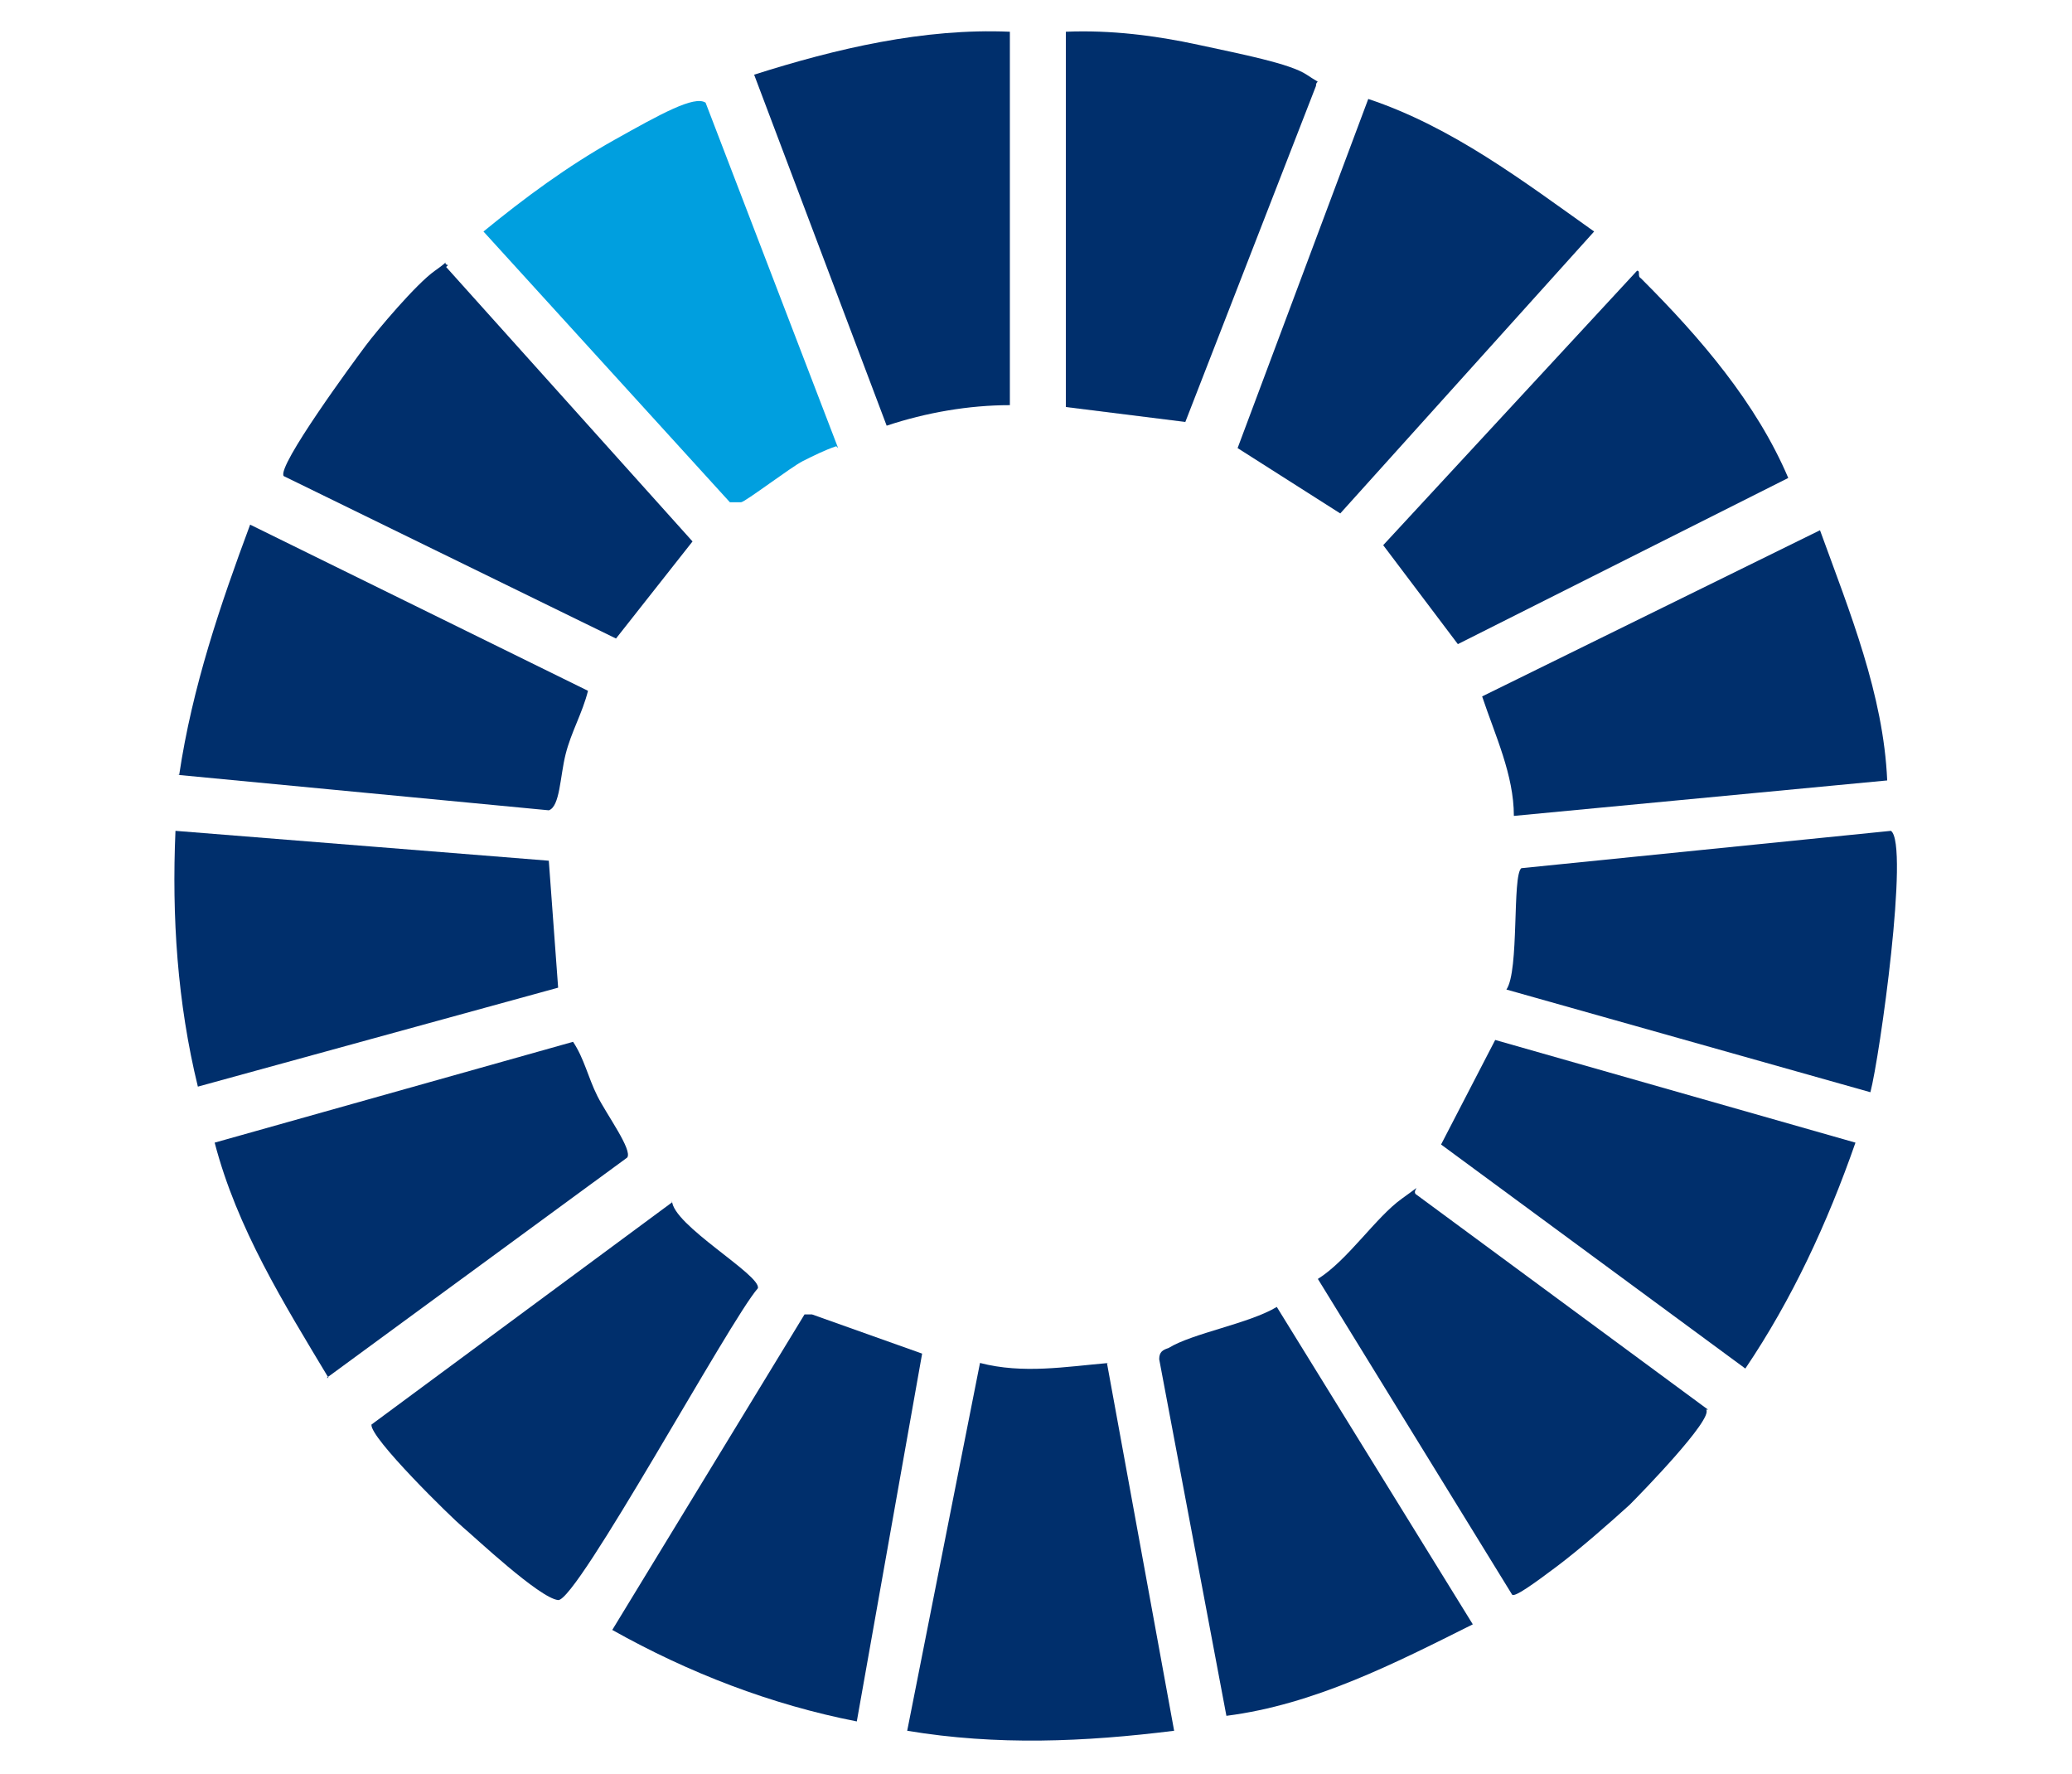
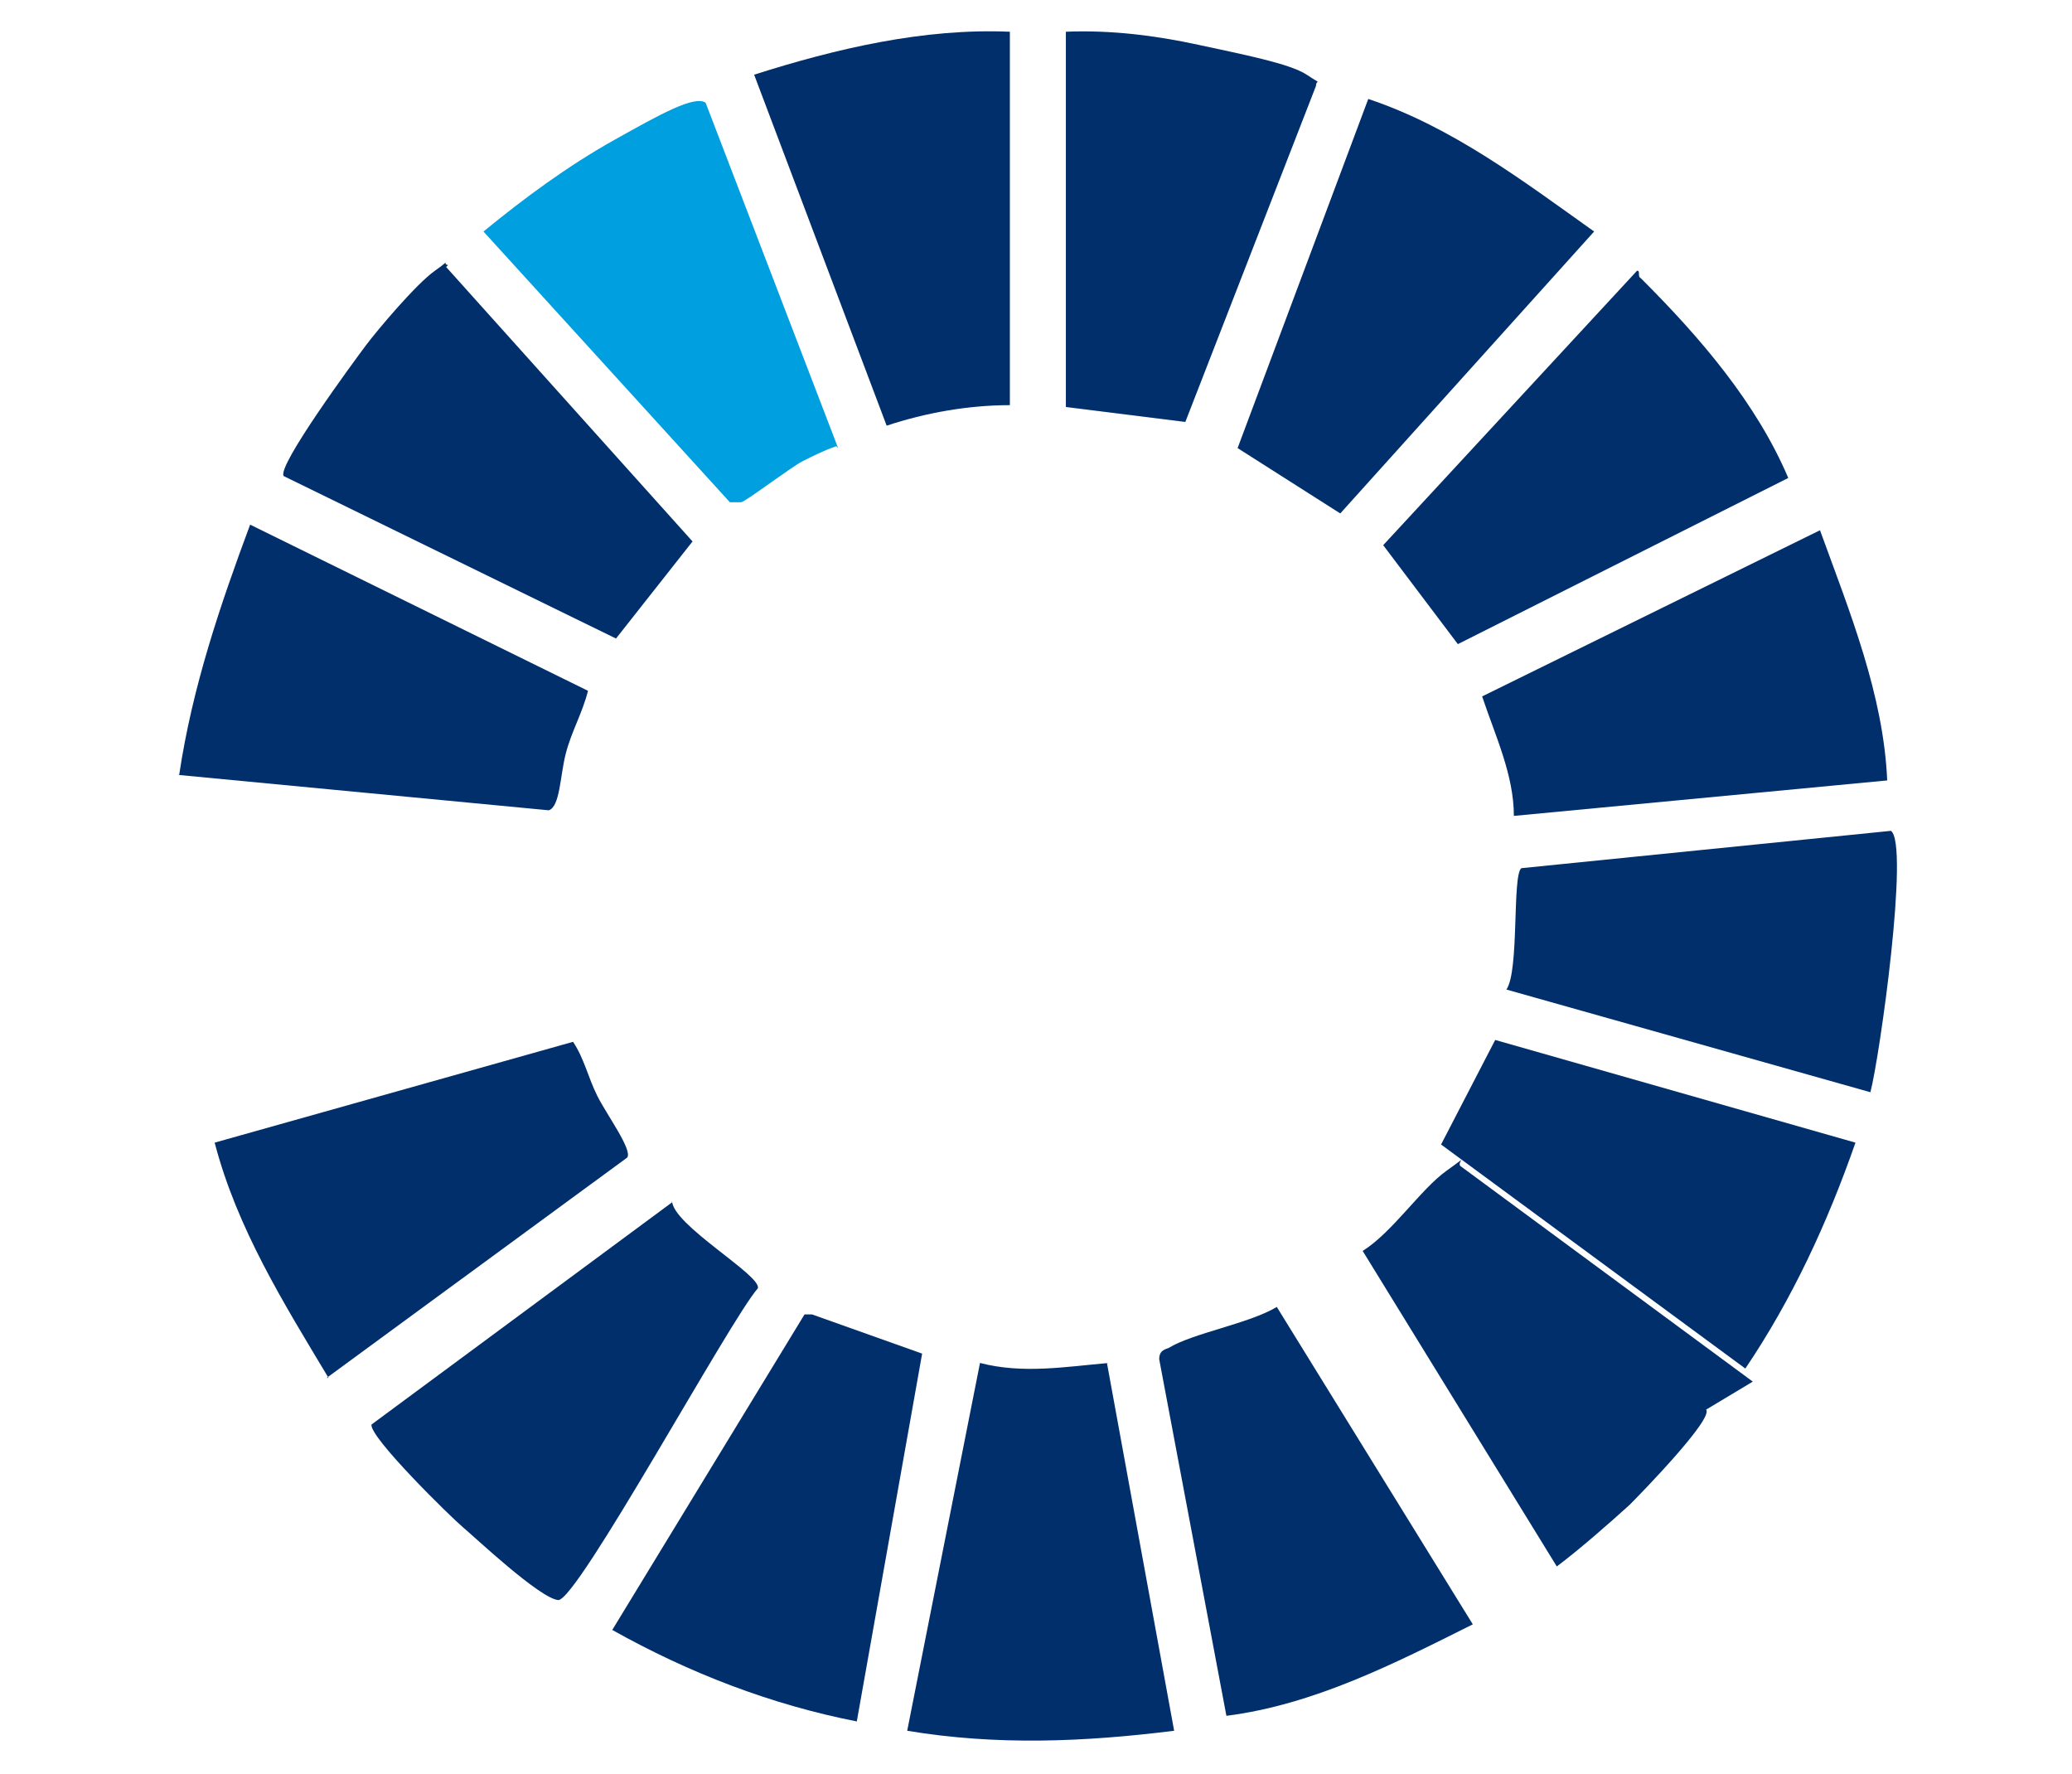
<svg xmlns="http://www.w3.org/2000/svg" id="Capa_1" version="1.1" viewBox="0 0 111 95">
  <defs>
    <style>
      .st0 {
        fill: #002f6c;
      }

      .st1 {
        fill: #009fdf;
      }
    </style>
  </defs>
  <path class="st0" d="M17.6,73.8c-2.4-4-4.9-8-6.1-12.6l19.2-5.4c.6.9.8,1.9,1.3,2.9s1.9,2.9,1.6,3.3l-16.1,11.8Z" />
-   <path class="st0" d="M29.4,46.1l.5,6.8-19.3,5.3c-1.1-4.5-1.4-9.1-1.2-13.7l20,1.6Z" />
  <path class="st0" d="M59.3,73l3.6,19.7c-4.8.6-9.5.8-14.3,0l3.9-19.7c2.3.6,4.6.2,6.9,0Z" />
  <path class="st0" d="M49.4,72.5l-3.5,19.7c-4.6-.9-9-2.6-13.1-4.9l10.3-16.9h.4c0,0,5.9,2.1,5.9,2.1Z" />
  <path class="st0" d="M85.4,12.4l-13.6,15.1-5.5-3.5,7-18.7c4.5,1.5,8.3,4.4,12.1,7.1Z" />
  <path class="st0" d="M9.6,41.5c.7-4.7,2.2-9.1,3.8-13.4l18.1,8.9c-.3,1.2-.9,2.2-1.2,3.4s-.3,2.8-.9,3l-19.9-1.9Z" />
-   <path class="st0" d="M91.4,75.5c.4.5-3.5,4.5-4.1,5.1-1.1,1-2.7,2.4-3.9,3.3s-2.3,1.7-2.4,1.5l-10.4-16.9c1.6-1,3.1-3.3,4.5-4.3s.4-.4.8-.2l15.6,11.5Z" />
+   <path class="st0" d="M91.4,75.5c.4.5-3.5,4.5-4.1,5.1-1.1,1-2.7,2.4-3.9,3.3l-10.4-16.9c1.6-1,3.1-3.3,4.5-4.3s.4-.4.8-.2l15.6,11.5Z" />
  <path class="st0" d="M36,64.3c0,1.3,4.8,4,4.6,4.7-1.5,1.7-9.7,16.8-10.7,16.7s-4.5-3.4-5.1-3.9-5-4.8-4.9-5.5l16.1-11.9Z" />
  <path class="st0" d="M23.9,14.3l13.2,14.7-4.1,5.2-17.8-8.7c-.4-.5,3.8-6.2,4.4-7s2.7-3.3,3.7-4,.3-.4.7-.3Z" />
  <path class="st0" d="M68.4,70l10.5,17c-4.2,2.1-8.5,4.3-13.2,4.9l-3.6-19.1c0-.4.2-.5.5-.6,1.3-.8,4.3-1.3,5.8-2.2Z" />
  <path class="st0" d="M88,15c3.1,3.1,6.1,6.6,7.8,10.6l-17.7,8.9-4-5.3,13.6-14.7c.2,0,0,.3.2.4Z" />
  <path class="st0" d="M101.1,41.8l-20,1.9c0-2.2-1-4.3-1.7-6.4l18.1-8.9c1.6,4.4,3.4,8.8,3.6,13.4Z" />
  <path class="st0" d="M54.1,1.7v20c-2.2,0-4.5.4-6.6,1.1l-7.1-18.8c4.4-1.4,9.1-2.5,13.7-2.3Z" />
  <path class="st0" d="M101.3,44.5c1,.7-.6,12.1-1.1,14l-19.5-5.5c.7-1,.3-6.1.8-6.5l19.8-2Z" />
  <path class="st1" d="M44.8,23.9c-.6.2-1.2.5-1.8.8s-3.1,2.2-3.3,2.2-.4,0-.6,0l-13.2-14.5c2.2-1.8,4.5-3.5,7-4.9s4.3-2.4,4.9-2l7.1,18.5Z" />
  <path class="st0" d="M57.1,21.7V1.7c2.4-.1,4.8.2,7.1.7s4.9,1,5.8,1.6.5.2.5.6l-7,18-6.4-.8Z" />
  <path class="st0" d="M99.4,61.2c-1.5,4.3-3.4,8.4-5.9,12.1l-16.3-12,2.9-5.6,19.3,5.5Z" />
</svg>